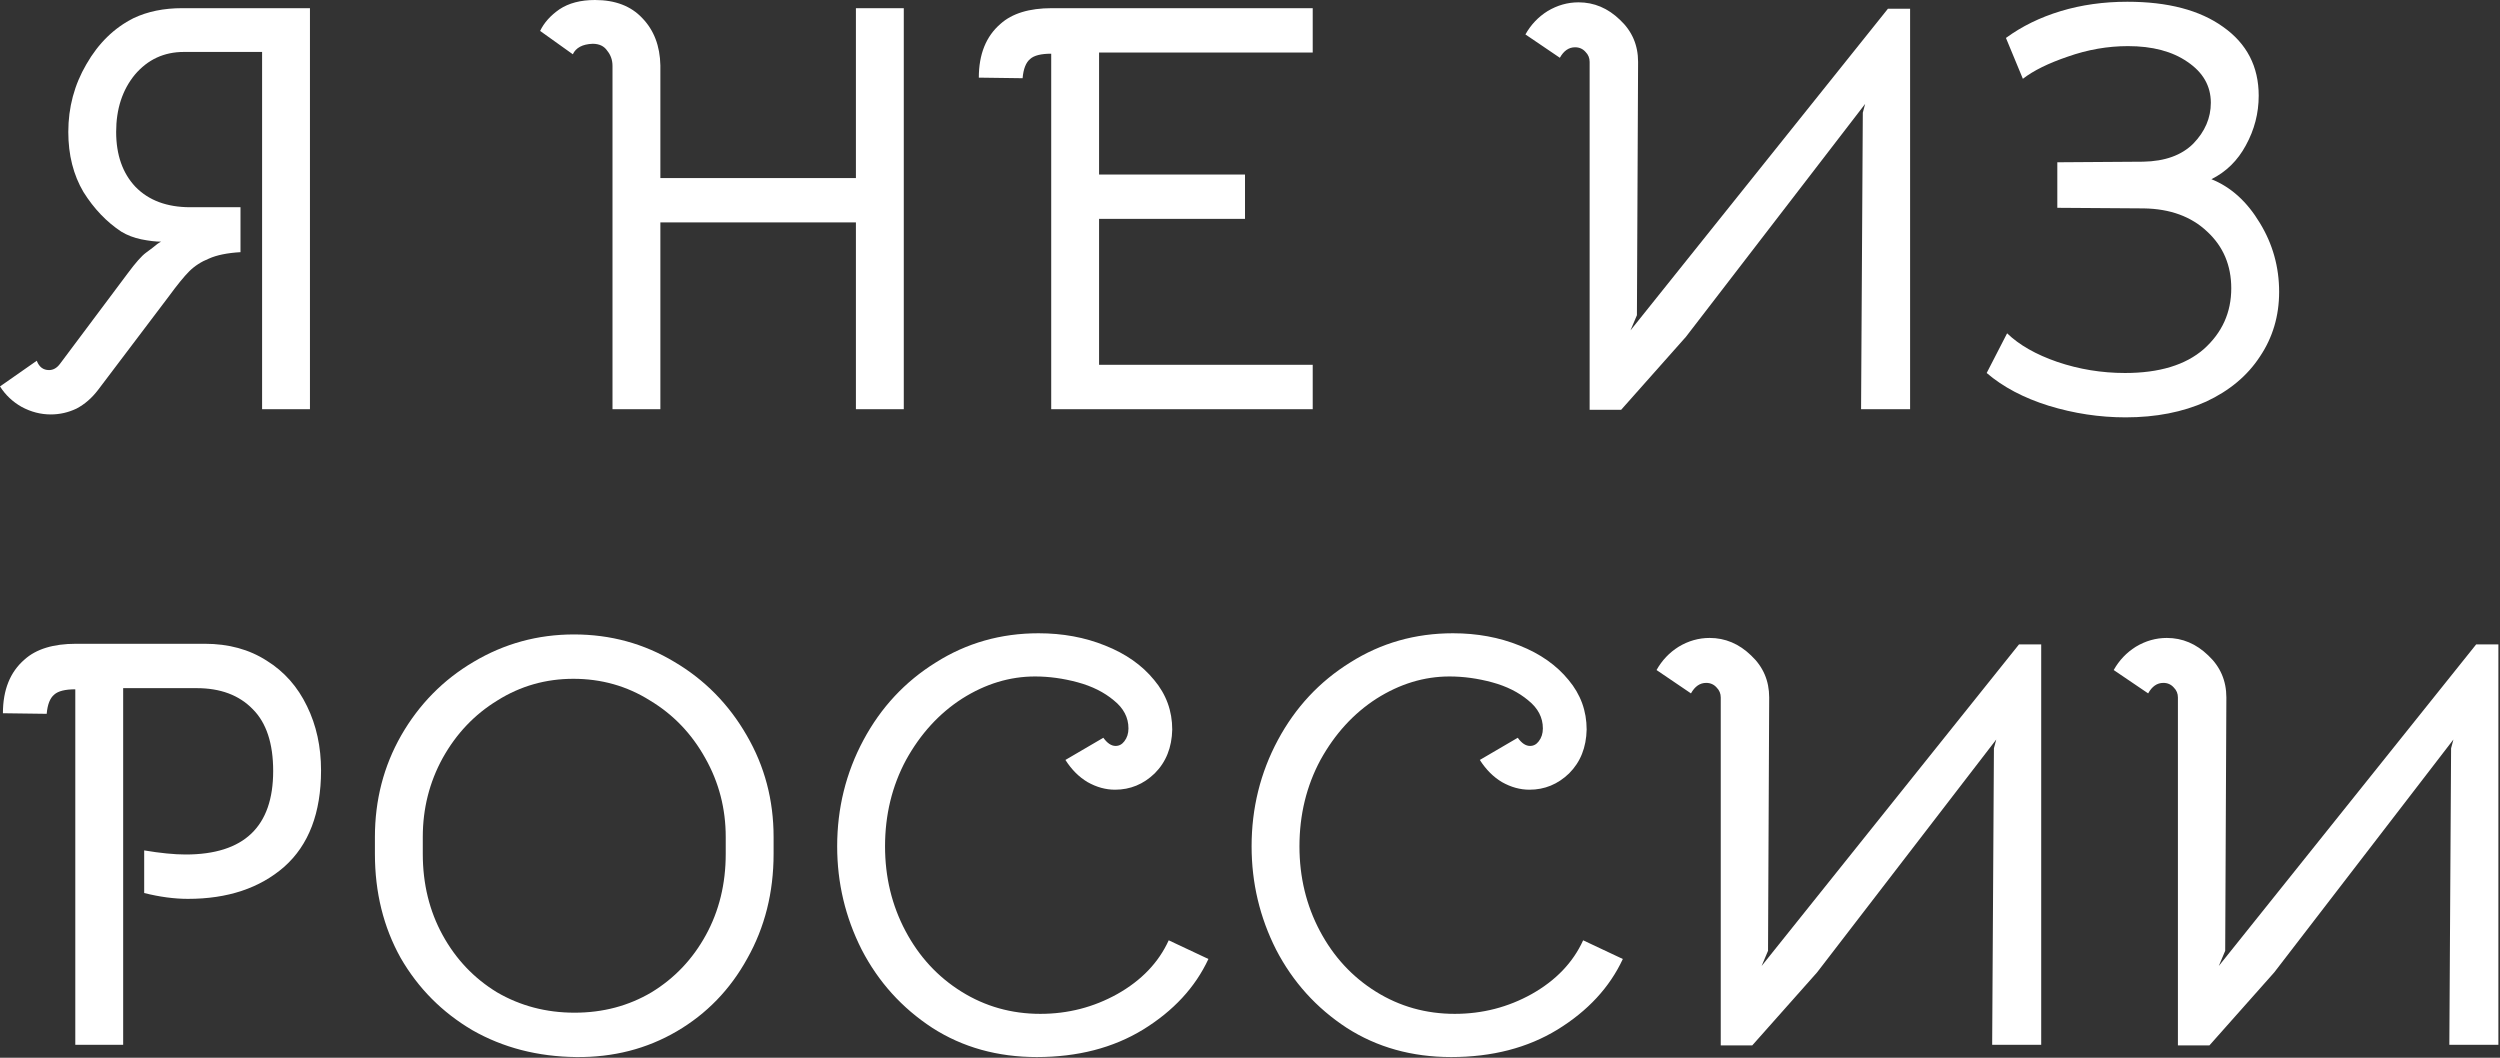
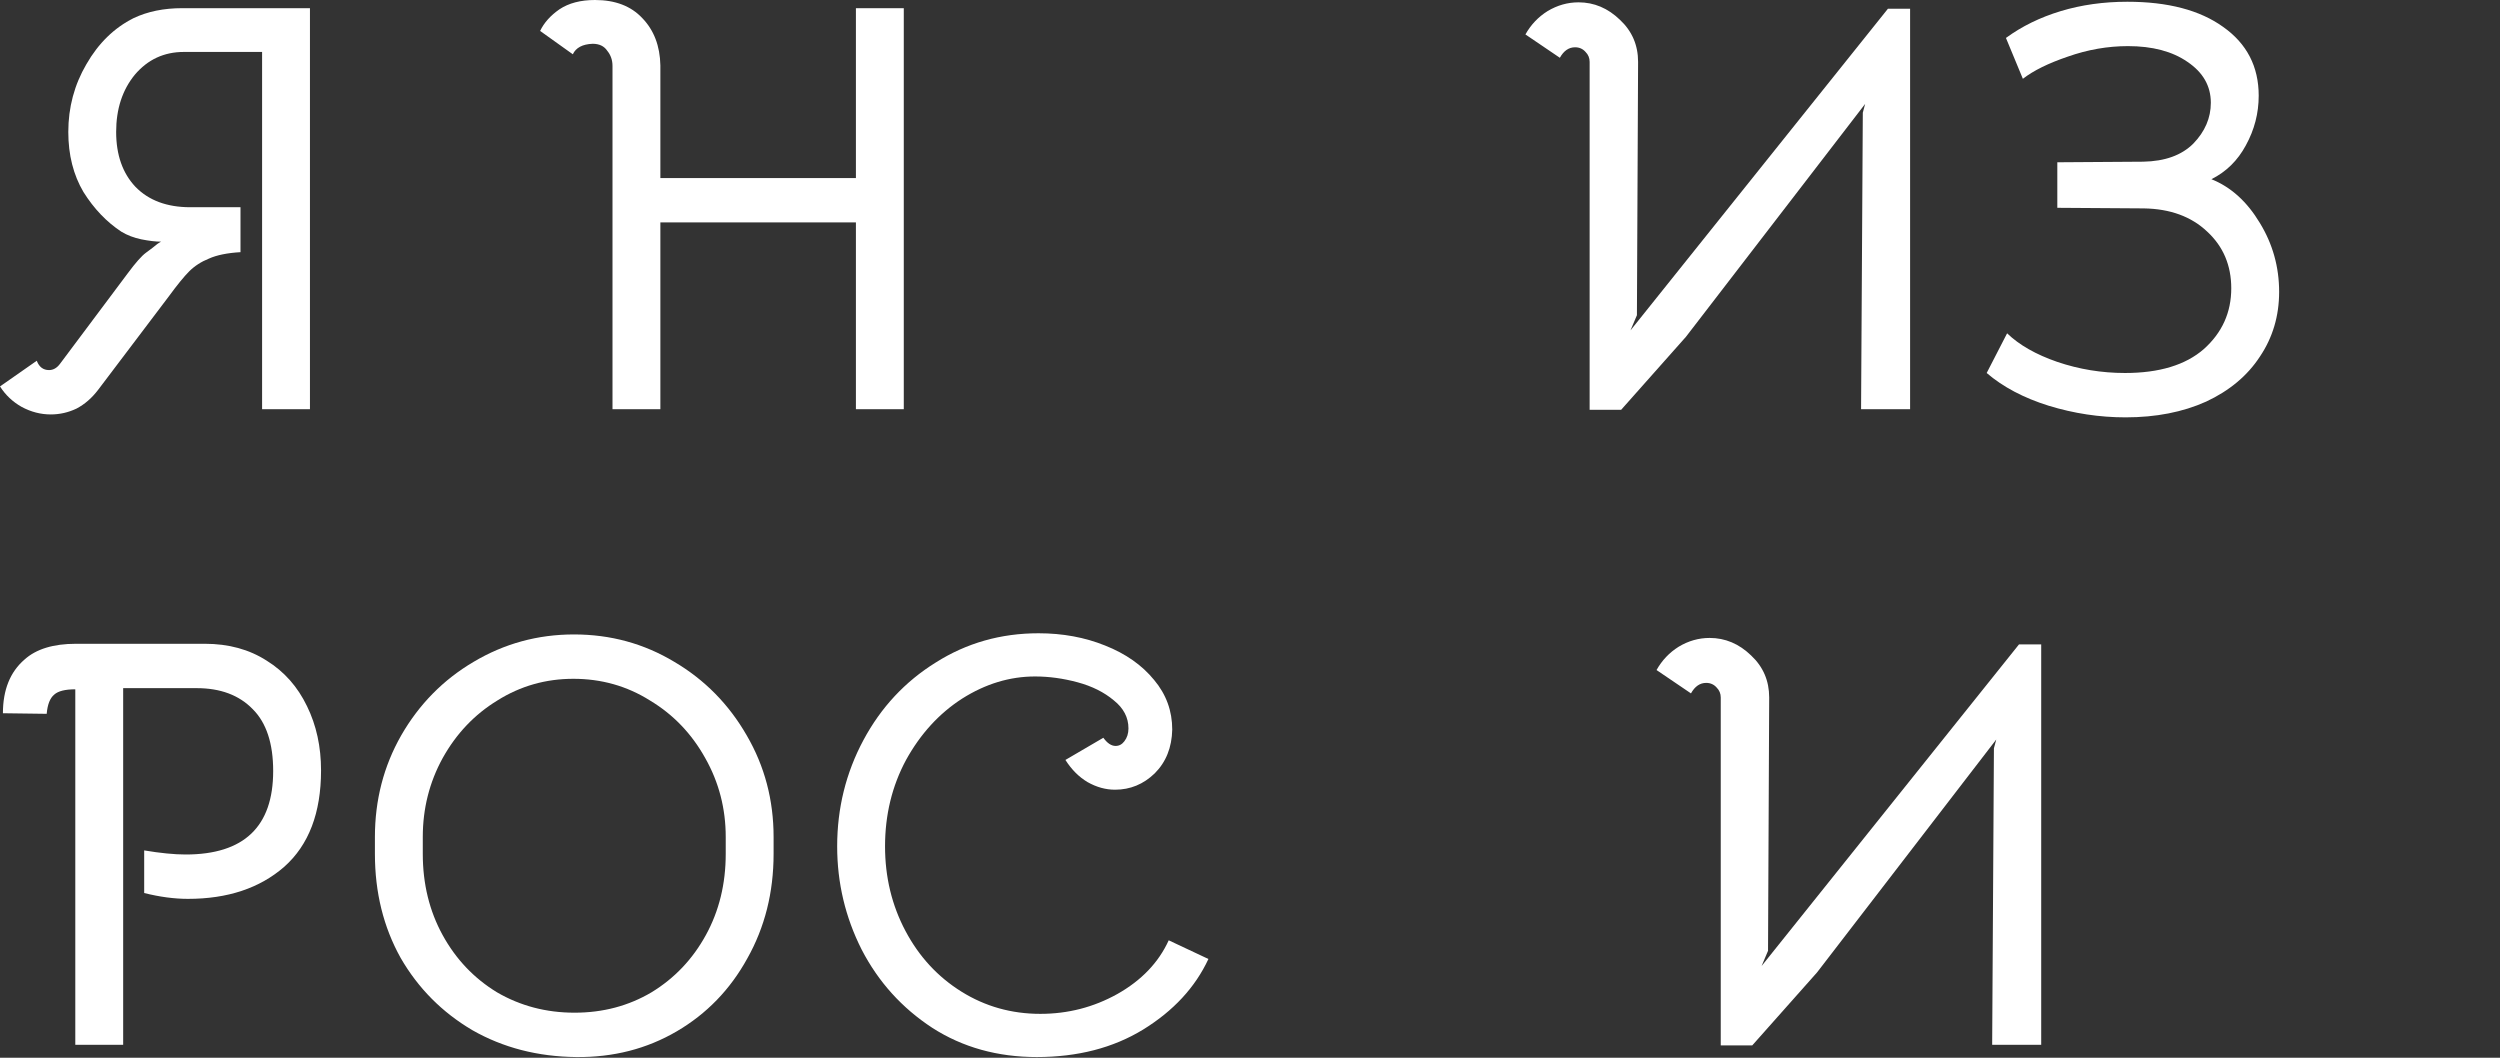
<svg xmlns="http://www.w3.org/2000/svg" viewBox="0 0 192.604 81.491" fill="none">
  <rect x="0" y="0" width="192.604" height="81.491" fill="#333333" stroke="none" />
  <path d="M20.192 4.002H14.166C12.637 4.002 11.378 4.587 10.388 5.756C9.429 6.926 8.949 8.395 8.949 10.163C8.949 11.932 9.444 13.341 10.433 14.391C11.453 15.44 12.862 15.965 14.66 15.965H18.528V19.427C17.509 19.487 16.699 19.652 16.1 19.922C15.5 20.162 14.99 20.492 14.571 20.911C14.181 21.301 13.656 21.946 12.997 22.845L7.555 30.04C7.075 30.67 6.521 31.15 5.891 31.48C5.262 31.779 4.602 31.929 3.912 31.929C3.133 31.929 2.383 31.734 1.664 31.345C0.974 30.955 0.42 30.43 0 29.771L2.833 27.792C3.013 28.272 3.328 28.511 3.778 28.511C4.107 28.511 4.392 28.347 4.632 28.017L9.849 21.046C10.448 20.237 10.913 19.712 11.243 19.472C11.363 19.382 11.543 19.247 11.782 19.068C12.022 18.858 12.232 18.708 12.412 18.618C11.992 18.618 11.483 18.558 10.883 18.438C10.313 18.318 9.804 18.123 9.354 17.853C8.215 17.104 7.24 16.085 6.431 14.795C5.651 13.476 5.262 11.932 5.262 10.163C5.262 8.275 5.726 6.536 6.656 4.947C7.585 3.328 8.799 2.144 10.298 1.394C11.378 0.884 12.622 0.63 14.031 0.63H23.879V31.525H20.192V4.002Z" fill="white" />
  <path d="M47.188 5.082C47.188 4.632 47.054 4.242 46.784 3.912C46.544 3.553 46.169 3.373 45.659 3.373C44.88 3.403 44.37 3.673 44.13 4.182L41.612 2.383C41.912 1.754 42.407 1.199 43.096 0.72C43.816 0.24 44.73 0 45.839 0C47.398 0 48.612 0.465 49.482 1.394C50.381 2.323 50.846 3.538 50.876 5.037V13.716H65.941V0.63H69.629V31.525H65.941V17.134H50.876V31.525H47.188V5.082Z" fill="white" />
-   <path d="M80.987 4.137C80.207 4.137 79.668 4.272 79.368 4.542C79.038 4.812 78.843 5.307 78.783 6.026L75.41 5.981C75.41 4.182 75.965 2.803 77.074 1.844C77.974 1.034 79.293 0.63 81.032 0.63H101.134V4.047H84.674V13.446H95.917V16.864H84.674V28.107H101.134V31.525H80.987V4.137Z" fill="white" />
  <path d="M121.614 0.18C122.813 0.18 123.877 0.63 124.807 1.529C125.736 2.398 126.201 3.478 126.201 4.767L126.111 24.284L125.616 25.453L145.448 0.675H147.157V31.525H143.38L143.514 8.679L143.694 8.005L129.888 25.948L124.897 31.57H122.468V4.767C122.468 4.467 122.363 4.212 122.153 4.002C121.943 3.763 121.674 3.643 121.344 3.643C120.864 3.643 120.474 3.912 120.174 4.452L117.521 2.653C117.941 1.904 118.511 1.304 119.23 0.854C119.98 0.405 120.774 0.18 121.614 0.18Z" fill="white" />
  <path d="M163.76 32.154C161.752 32.154 159.773 31.854 157.824 31.255C155.906 30.655 154.317 29.816 153.057 28.736L154.631 25.678C155.561 26.578 156.85 27.312 158.499 27.882C160.178 28.451 161.917 28.736 163.715 28.736C166.354 28.736 168.377 28.122 169.787 26.893C171.195 25.633 171.9 24.074 171.9 22.216C171.9 20.447 171.285 18.993 170.056 17.853C168.827 16.684 167.193 16.085 165.154 16.055L158.499 16.01V12.502L165.109 12.457C166.788 12.427 168.078 11.962 168.977 11.063C169.876 10.133 170.326 9.084 170.326 7.915C170.326 6.626 169.726 5.576 168.527 4.767C167.358 3.957 165.829 3.553 163.94 3.553C162.381 3.553 160.837 3.823 159.308 4.362C157.809 4.872 156.655 5.441 155.845 6.071L154.541 2.923C155.77 2.024 157.18 1.334 158.769 0.854C160.357 0.375 162.066 0.135 163.895 0.135C167.013 0.135 169.472 0.779 171.27 2.069C173.099 3.358 174.014 5.127 174.014 7.375C174.014 8.724 173.684 9.998 173.024 11.198C172.395 12.367 171.51 13.236 170.371 13.806C171.87 14.406 173.114 15.53 174.104 17.179C175.093 18.798 175.588 20.567 175.588 22.485C175.588 24.344 175.093 26.008 174.104 27.477C173.144 28.946 171.765 30.1 169.966 30.94C168.168 31.749 166.099 32.154 163.76 32.154Z" fill="white" />
  <path d="M5.801 53.105C5.022 53.105 4.482 53.24 4.182 53.51C3.853 53.78 3.658 54.275 3.598 54.994L0.225 54.949C0.225 53.15 0.779 51.771 1.889 50.812C2.788 50.003 4.107 49.598 5.846 49.598H15.785C17.614 49.598 19.203 50.033 20.552 50.902C21.901 51.741 22.935 52.911 23.655 54.41C24.374 55.879 24.734 57.528 24.734 59.357C24.734 62.624 23.79 65.098 21.901 66.777C20.012 68.426 17.539 69.25 14.481 69.25C13.431 69.25 12.307 69.1 11.108 68.8V65.517C12.367 65.727 13.431 65.832 14.301 65.832C18.798 65.832 21.046 63.689 21.046 59.401C21.046 57.273 20.522 55.684 19.472 54.635C18.423 53.555 16.984 53.016 15.155 53.016H9.489V80.493H5.801V53.105Z" fill="white" />
  <path d="M44.399 81.437C41.431 81.407 38.762 80.718 36.394 79.368C34.055 77.989 32.212 76.131 30.863 73.792C29.543 71.424 28.884 68.755 28.884 65.787V64.483C28.884 61.635 29.558 59.027 30.908 56.658C32.287 54.26 34.145 52.371 36.484 50.992C38.852 49.583 41.431 48.878 44.219 48.878C47.037 48.878 49.615 49.583 51.954 50.992C54.292 52.371 56.151 54.26 57.53 56.658C58.909 59.027 59.599 61.635 59.599 64.483V65.787C59.599 68.755 58.924 71.439 57.575 73.837C56.256 76.235 54.442 78.109 52.134 79.458C49.825 80.807 47.247 81.467 44.399 81.437ZM44.264 78.019C46.453 78.019 48.431 77.495 50.2 76.445C51.969 75.366 53.363 73.897 54.382 72.038C55.402 70.179 55.911 68.096 55.911 65.787V64.483C55.911 62.295 55.387 60.271 54.337 58.412C53.288 56.523 51.864 55.039 50.065 53.96C48.296 52.851 46.333 52.296 44.174 52.296C42.045 52.296 40.097 52.851 38.328 53.96C36.559 55.039 35.15 56.523 34.1 58.412C33.081 60.271 32.572 62.295 32.572 64.483V65.787C32.572 68.096 33.081 70.179 34.1 72.038C35.12 73.897 36.514 75.366 38.283 76.445C40.082 77.495 42.075 78.019 44.264 78.019Z" fill="white" />
  <path d="M79.877 81.437C76.849 81.437 74.166 80.688 71.828 79.188C69.489 77.66 67.675 75.651 66.386 73.163C65.127 70.674 64.497 68.021 64.497 65.203C64.497 62.265 65.172 59.536 66.521 57.018C67.87 54.5 69.729 52.506 72.097 51.037C74.466 49.538 77.104 48.788 80.012 48.788C81.871 48.788 83.58 49.103 85.139 49.733C86.728 50.362 87.987 51.247 88.916 52.386C89.846 53.495 90.311 54.769 90.311 56.208C90.281 57.588 89.831 58.712 88.961 59.581C88.092 60.421 87.072 60.84 85.903 60.84C85.184 60.84 84.479 60.646 83.79 60.256C83.13 59.866 82.56 59.297 82.081 58.547L85.004 56.838C85.304 57.258 85.619 57.468 85.948 57.468C86.218 57.468 86.443 57.348 86.623 57.108C86.833 56.838 86.938 56.508 86.938 56.118C86.938 55.279 86.563 54.56 85.813 53.96C85.064 53.33 84.134 52.866 83.025 52.566C81.916 52.266 80.821 52.116 79.742 52.116C77.794 52.116 75.92 52.686 74.121 53.825C72.352 54.964 70.913 56.538 69.804 58.547C68.724 60.556 68.185 62.774 68.185 65.203C68.185 67.571 68.709 69.745 69.759 71.723C70.808 73.702 72.247 75.261 74.076 76.4C75.905 77.539 77.928 78.109 80.147 78.109C82.276 78.109 84.254 77.6 86.083 76.58C87.942 75.531 89.261 74.152 90.04 72.443L93.099 73.882C92.079 76.071 90.4 77.884 88.062 79.323C85.753 80.733 83.025 81.437 79.877 81.437Z" fill="white" />
-   <path d="M111.805 81.437C108.777 81.437 106.093 80.688 103.755 79.188C101.416 77.66 99.603 75.651 98.313 73.163C97.054 70.674 96.425 68.021 96.425 65.203C96.425 62.265 97.099 59.536 98.448 57.018C99.798 54.5 101.656 52.506 104.025 51.037C106.393 49.538 109.032 48.788 111.94 48.788C113.798 48.788 115.507 49.103 117.066 49.733C118.655 50.362 119.914 51.247 120.844 52.386C121.773 53.495 122.238 54.769 122.238 56.208C122.208 57.588 121.758 58.712 120.889 59.581C120.019 60.421 119 60.84 117.831 60.84C117.111 60.84 116.407 60.646 115.717 60.256C115.058 59.866 114.488 59.297 114.008 58.547L116.931 56.838C117.231 57.258 117.546 57.468 117.876 57.468C118.146 57.468 118.371 57.348 118.55 57.108C118.76 56.838 118.865 56.508 118.865 56.118C118.865 55.279 118.49 54.56 117.741 53.96C116.991 53.33 116.062 52.866 114.953 52.566C113.843 52.266 112.749 52.116 111.67 52.116C109.721 52.116 107.847 52.686 106.048 53.825C104.28 54.964 102.841 56.538 101.731 58.547C100.652 60.556 100.112 62.774 100.112 65.203C100.112 67.571 100.637 69.745 101.686 71.723C102.736 73.702 104.175 75.261 106.003 76.4C107.832 77.539 109.856 78.109 112.075 78.109C114.203 78.109 116.182 77.6 118.011 76.58C119.869 75.531 121.189 74.152 121.968 72.443L125.026 73.882C124.007 76.071 122.328 77.884 119.989 79.323C117.681 80.733 114.953 81.437 111.805 81.437Z" fill="white" />
  <path d="M131.714 49.148C132.914 49.148 133.978 49.598 134.907 50.497C135.837 51.367 136.301 52.446 136.301 53.735L136.212 73.252L135.717 74.422L155.549 49.643H157.258V80.493H153.48L153.615 57.648L153.795 56.973L139.989 74.916L134.997 80.538H132.569V53.735C132.569 53.435 132.464 53.18 132.254 52.971C132.044 52.731 131.774 52.611 131.445 52.611C130.965 52.611 130.575 52.881 130.275 53.42L127.622 51.621C128.042 50.872 128.612 50.272 129.331 49.823C130.08 49.373 130.875 49.148 131.714 49.148Z" fill="white" />
-   <path d="M166.936 49.148C168.135 49.148 169.199 49.598 170.129 50.497C171.058 51.367 171.523 52.446 171.523 53.735L171.433 73.252L170.938 74.422L190.77 49.643H192.479V80.493H188.701L188.836 57.648L189.016 56.973L175.21 74.916L170.218 80.538H167.79V53.735C167.79 53.435 167.685 53.18 167.475 52.971C167.265 52.731 166.996 52.611 166.666 52.611C166.186 52.611 165.796 52.881 165.497 53.42L162.843 51.621C163.263 50.872 163.833 50.272 164.552 49.823C165.302 49.373 166.096 49.148 166.936 49.148Z" fill="white" />
</svg>